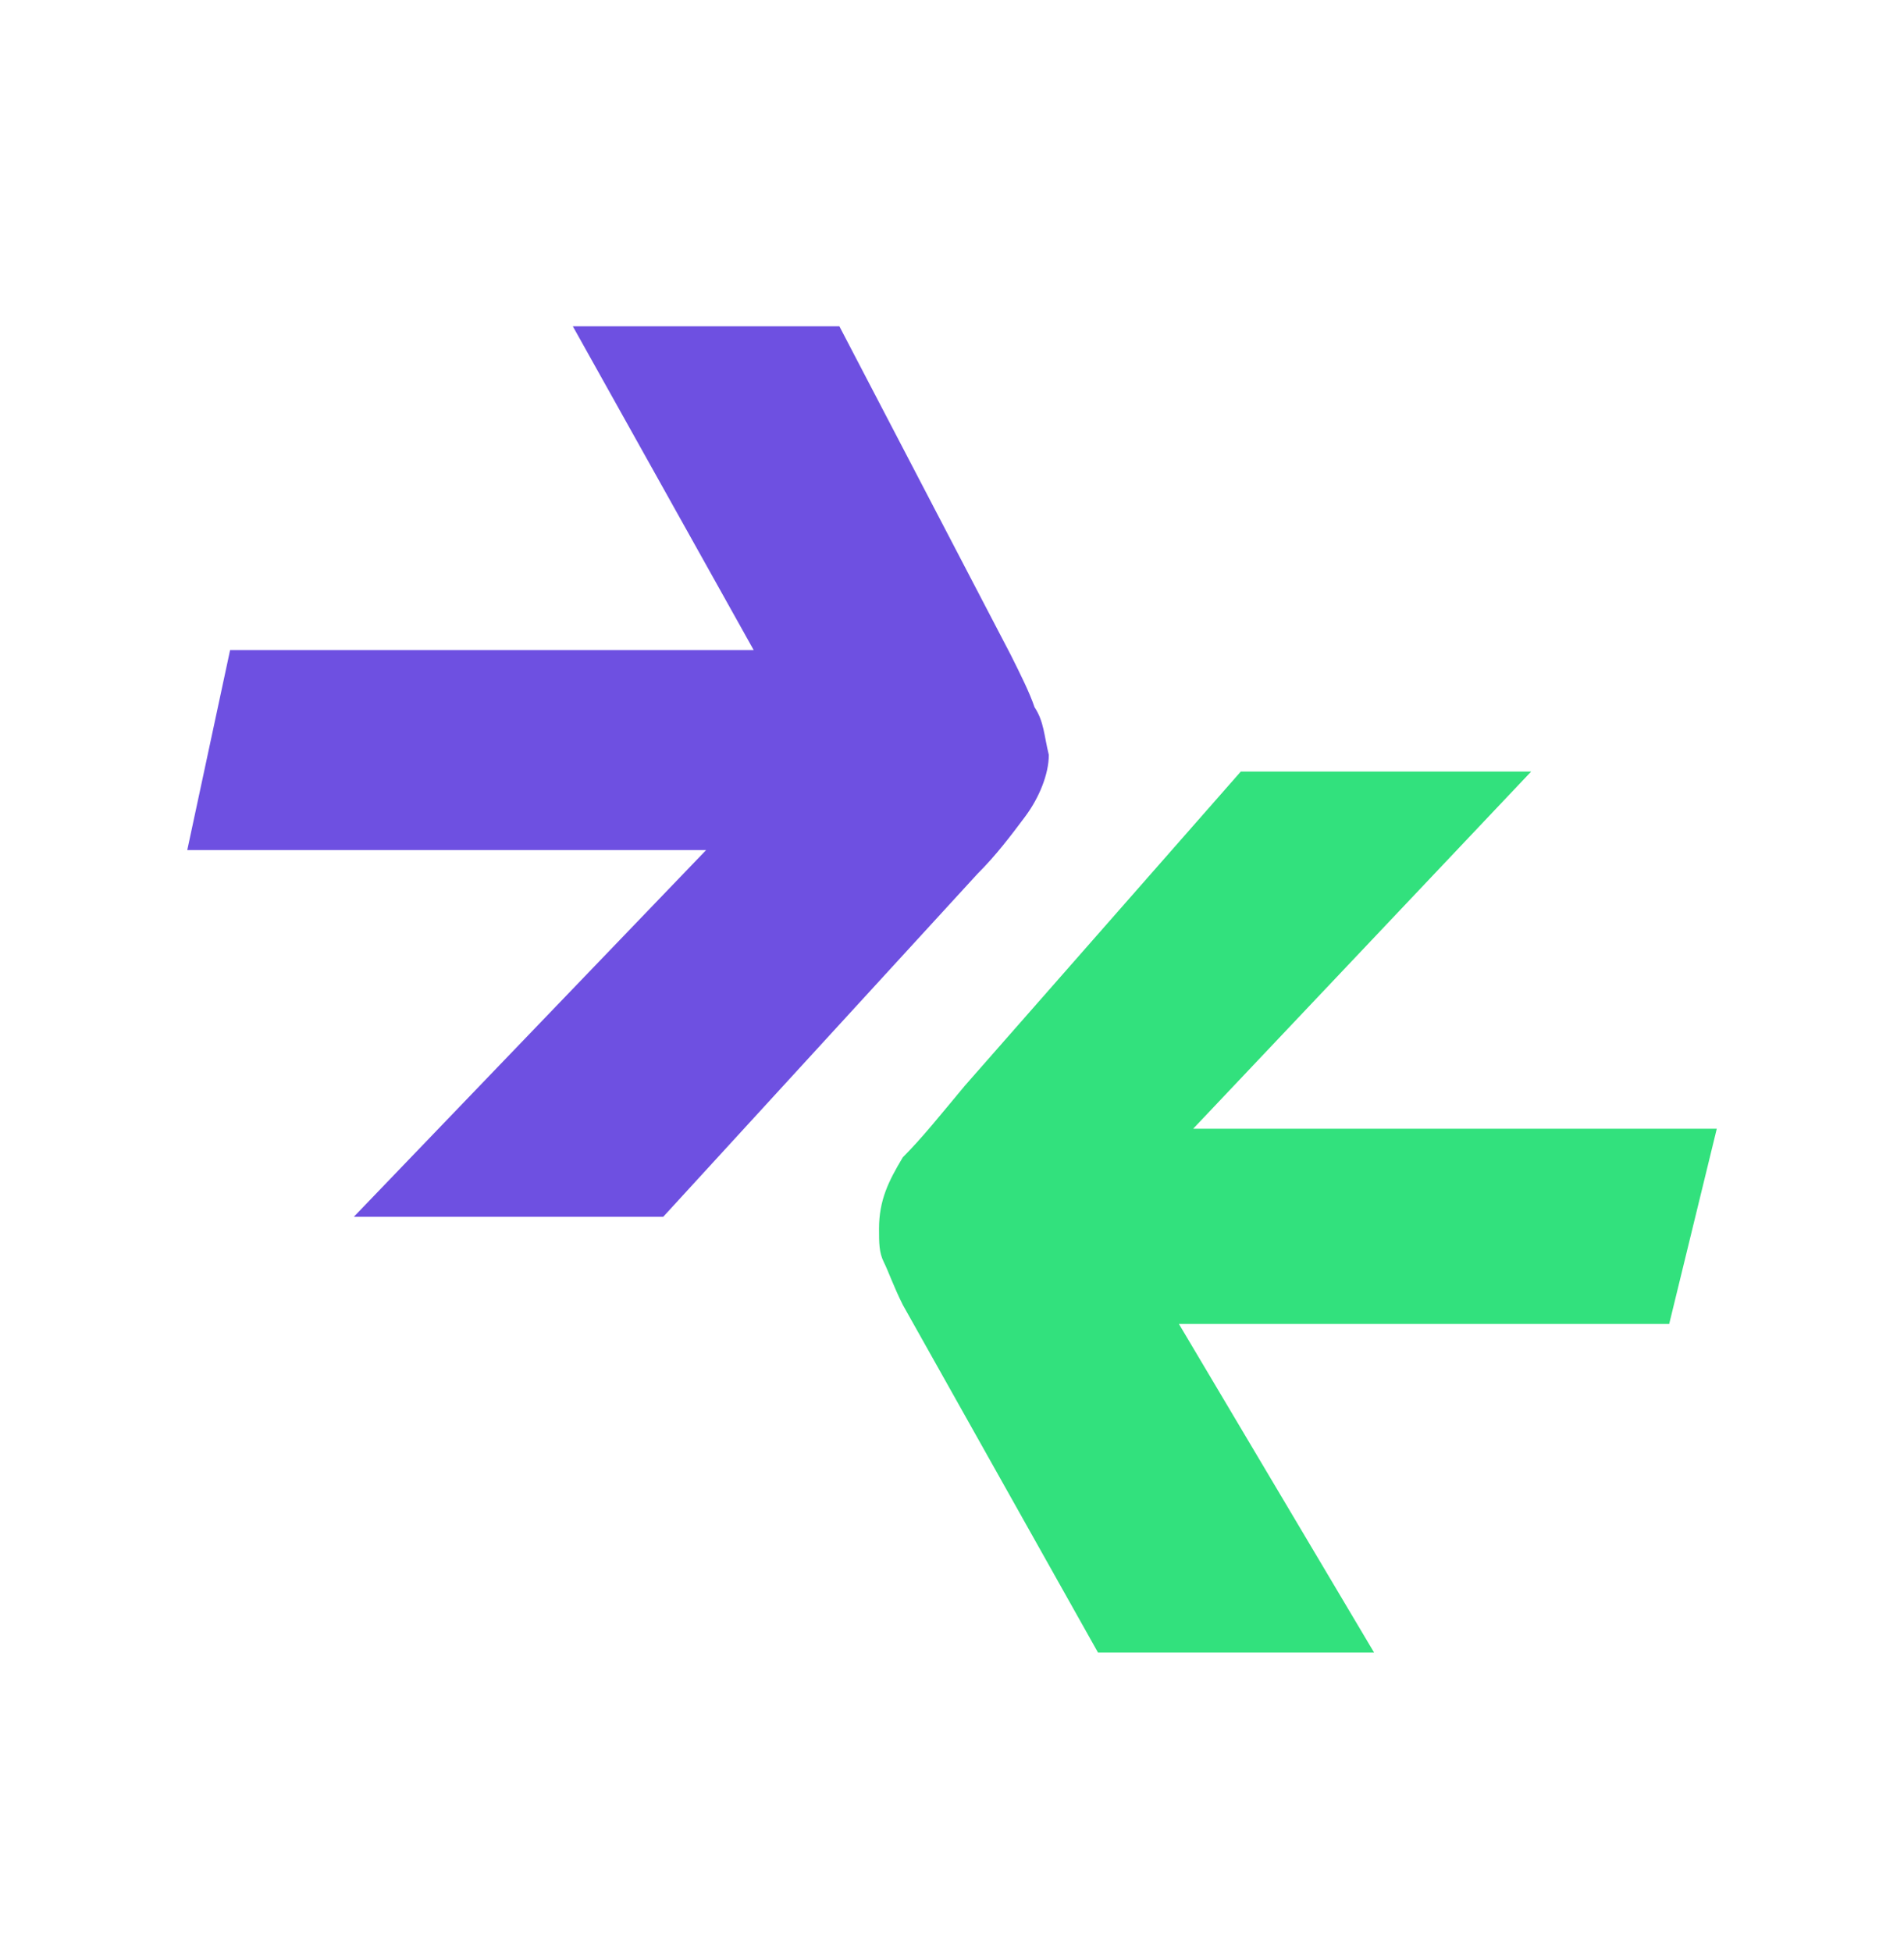
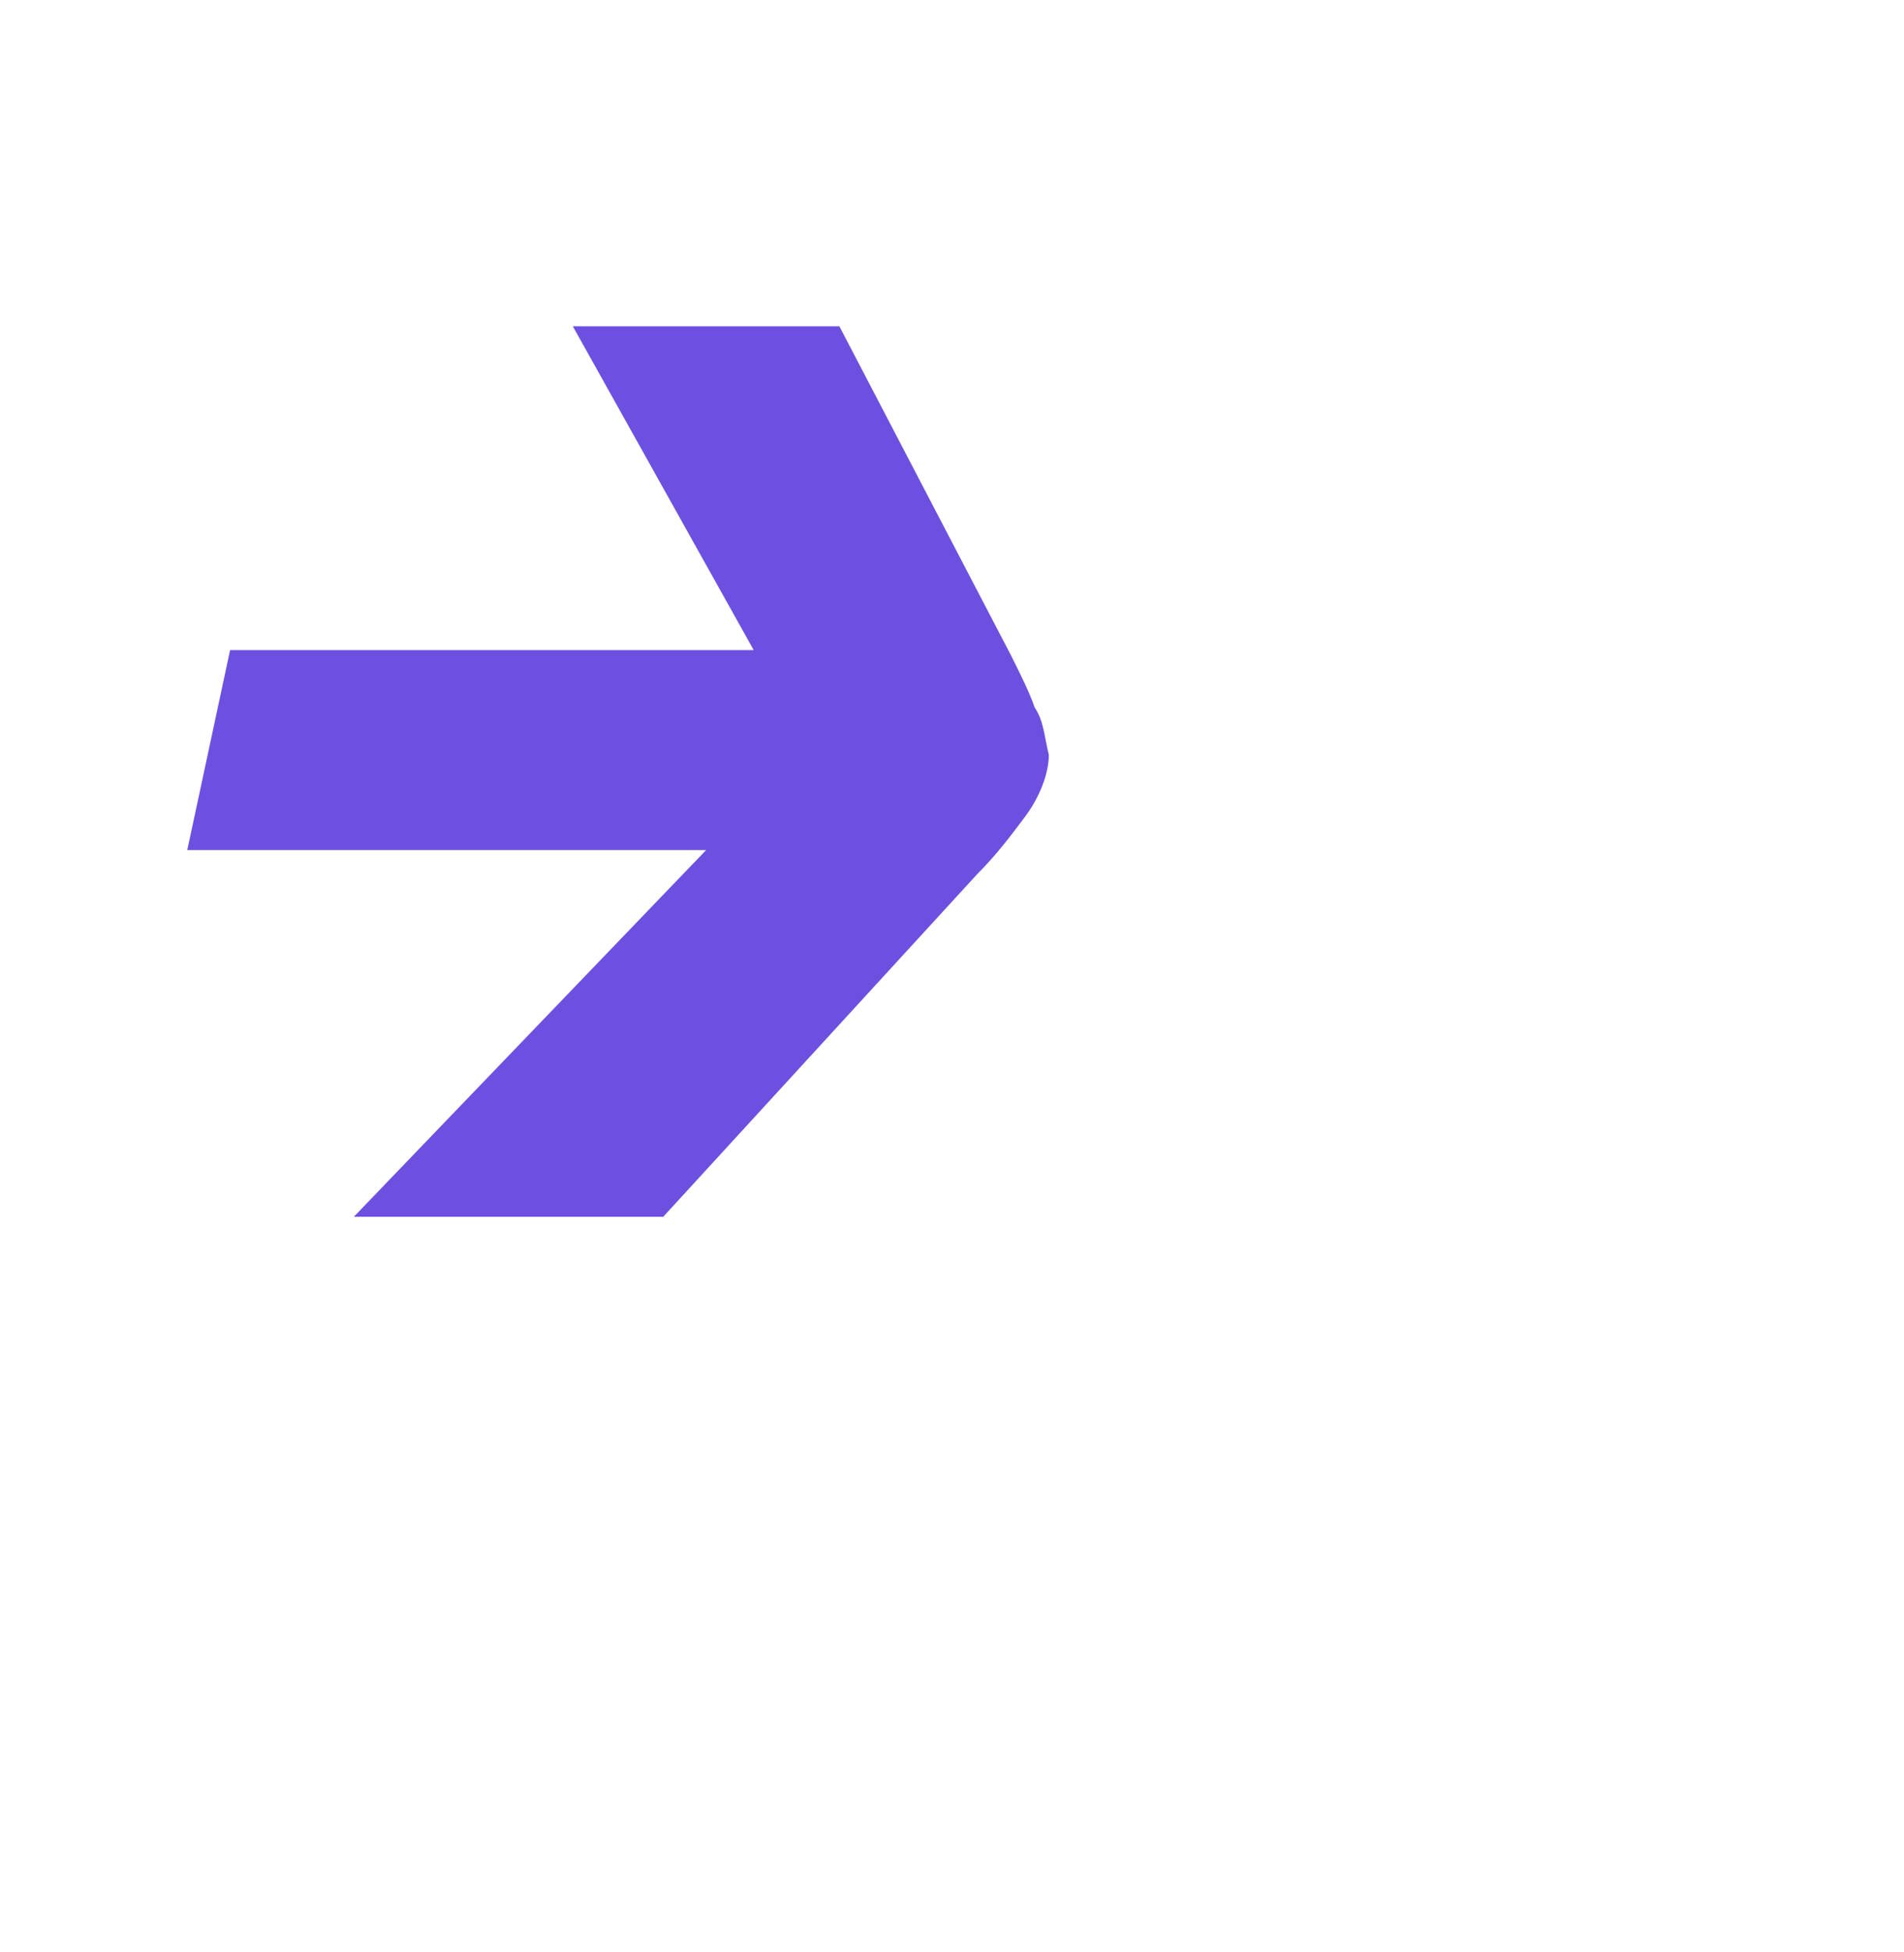
<svg xmlns="http://www.w3.org/2000/svg" width="40" height="41" viewBox="0 0 40 41" fill="none">
  <path d="M21.734 14.852C21.634 14.552 21.434 14.152 21.234 13.752L17.634 6.852H12.034L15.834 13.652H4.834L3.934 17.852H14.834L7.434 25.552H13.934L20.534 18.352C20.934 17.952 21.234 17.552 21.534 17.152C21.834 16.752 22.034 16.252 22.034 15.852C21.934 15.452 21.934 15.152 21.734 14.852Z" fill="#6E50E1" />
-   <path d="M36.067 23.703H25.067L32.167 16.203H26.067L20.267 22.803C19.767 23.403 19.367 23.903 18.967 24.303C18.667 24.803 18.467 25.203 18.467 25.803C18.467 26.103 18.467 26.303 18.567 26.503C18.667 26.703 18.767 27.003 18.967 27.403L23.067 34.703H28.867L24.767 27.803H35.067L36.067 23.703Z" fill="#32E17D" />
</svg>